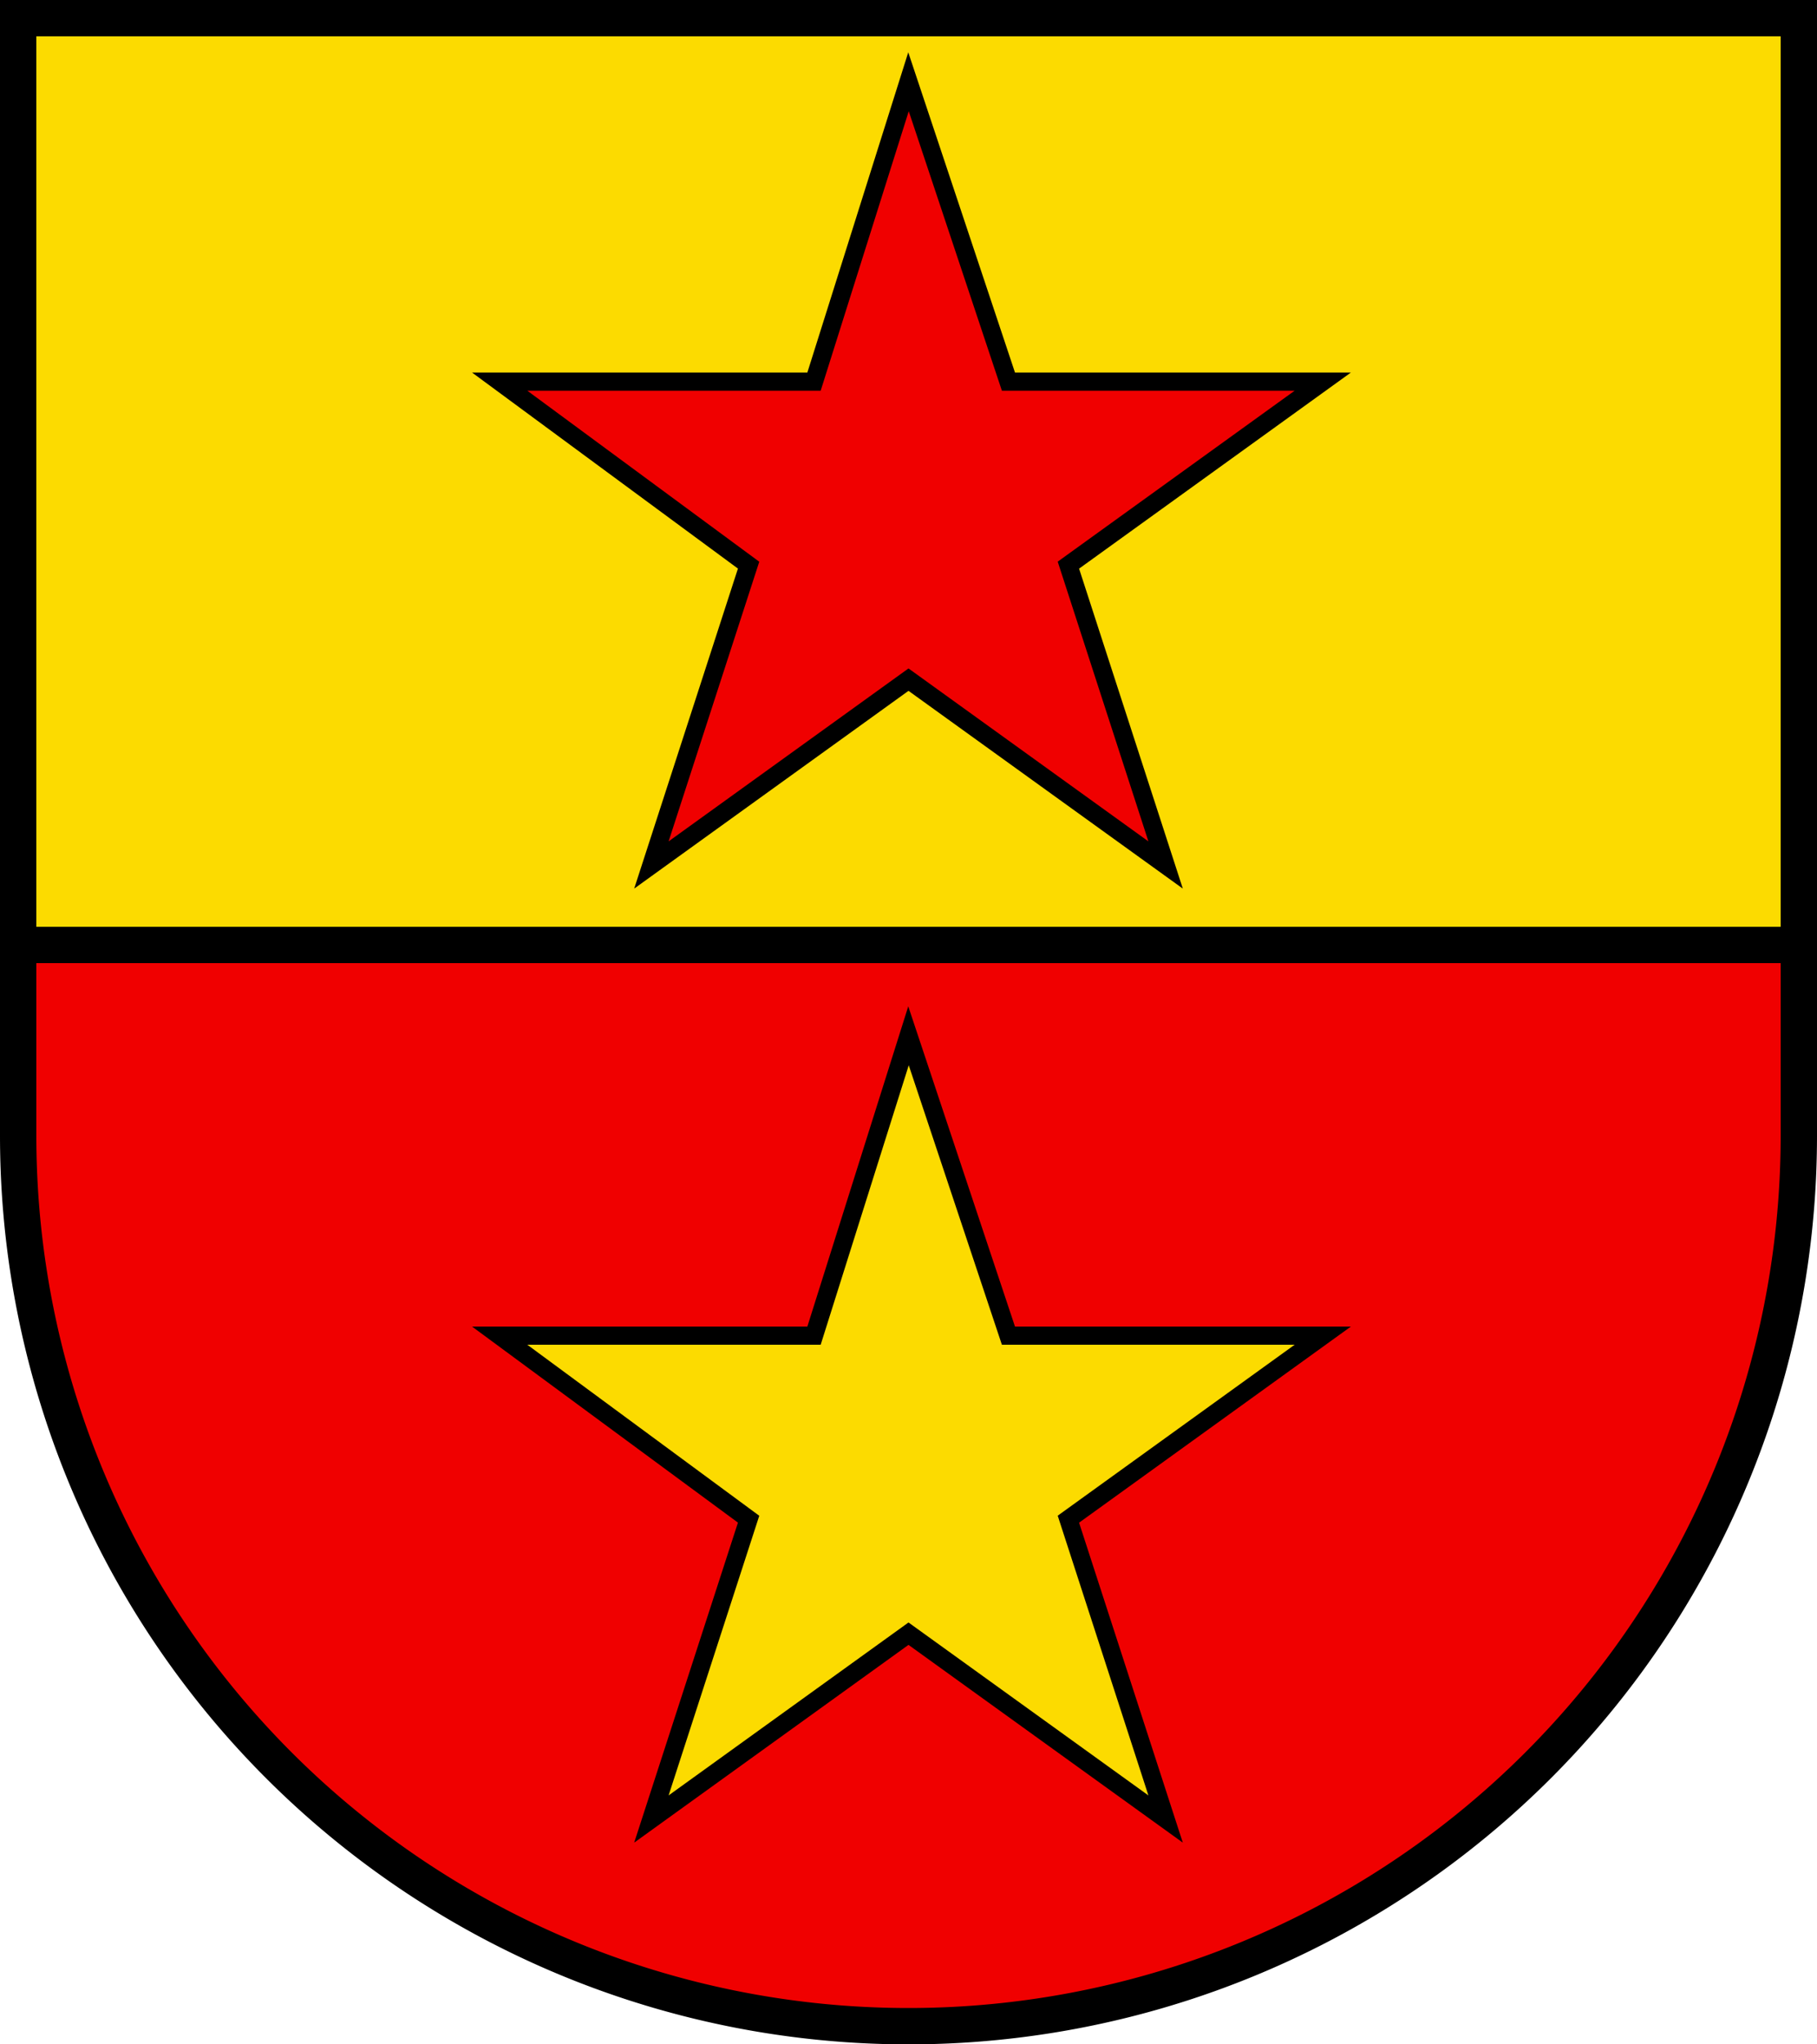
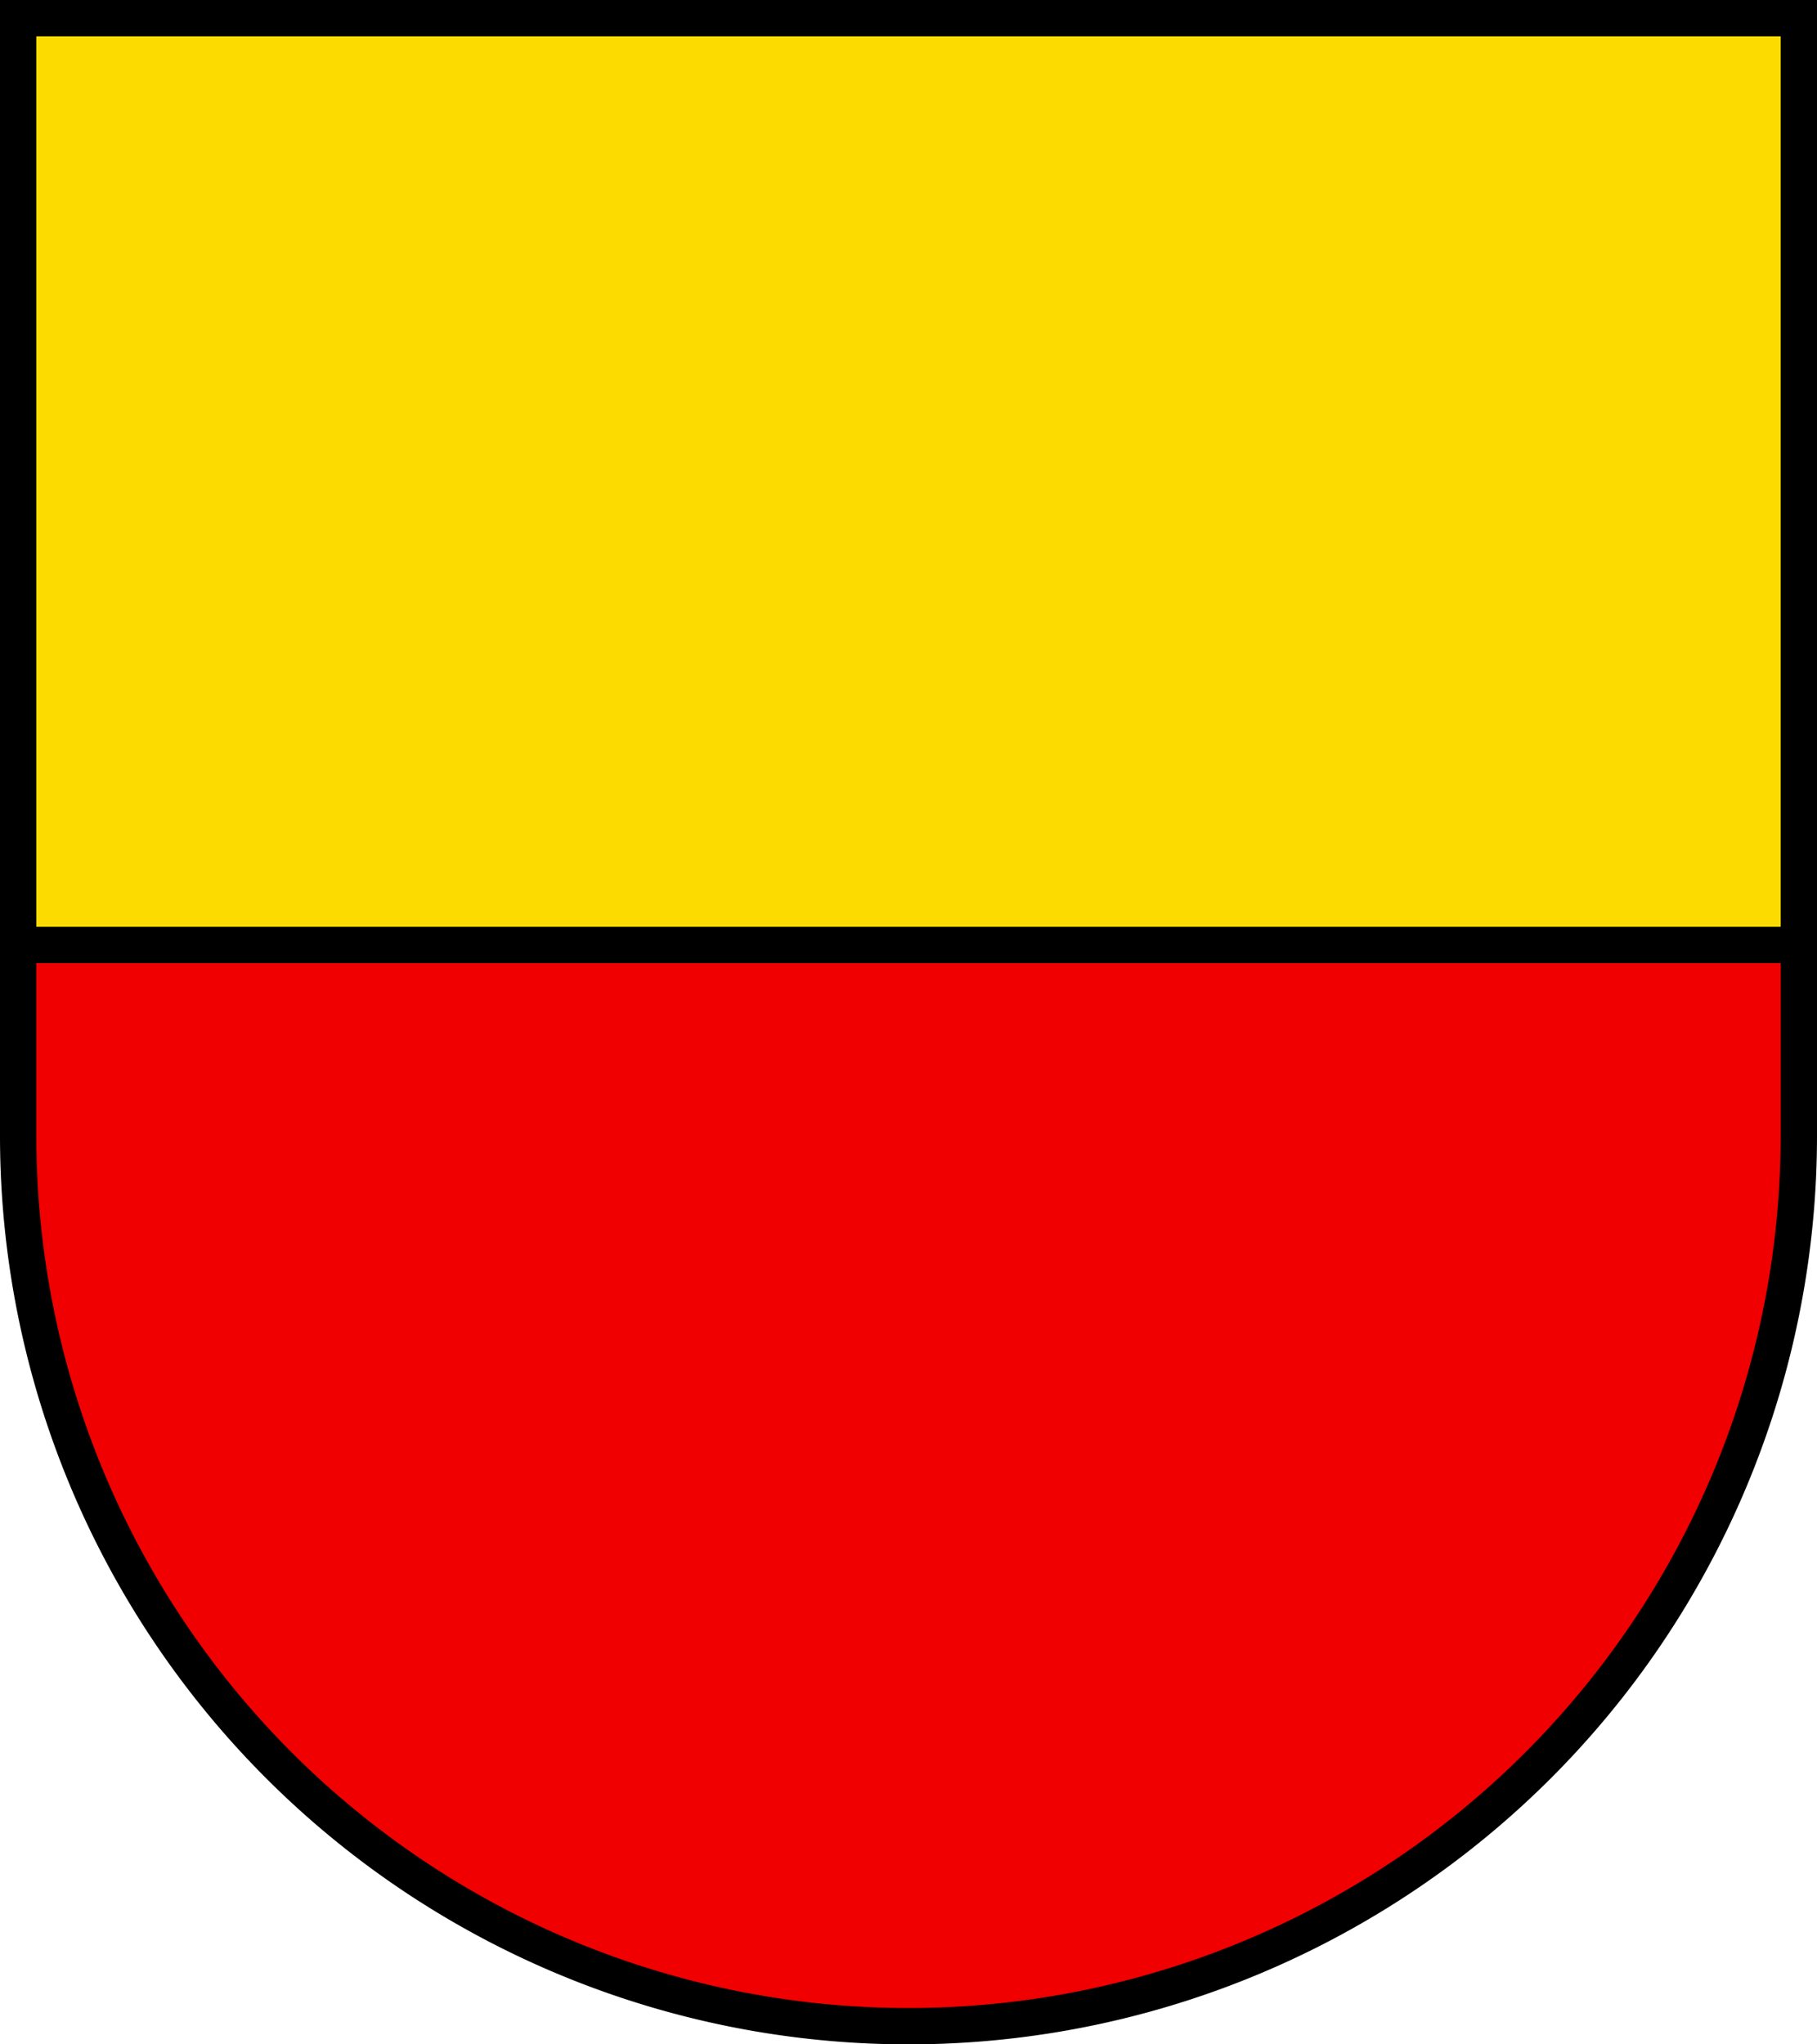
<svg xmlns="http://www.w3.org/2000/svg" xmlns:xlink="http://www.w3.org/1999/xlink" version="1.1" width="520" height="585" viewBox="0 0 100 112.5">
  <title>Wappen von Neuenhof</title>
  <desc>Wappen der Schweizer Gemeinde Neuenhof, Kanton Aargau</desc>
  <g stroke="black" stroke-width="2" fill="#f00000">
    <path d="M 1,1 H 99 V 62.5 A 49 49 0 0 1 1,62.5 z" />
    <path d="M 1,1 H 99 V 52 H 1 z" fill="#fcdb00" />
-     <path d="M 27.5,21 L 44.8,21 50,4.5 55.5,21 72.8,21 58.8,31.1 64.15,47.6 50,37.4 35.85,47.6 41.2,31.1 z" id="stern" stroke-width="1" />
    <use y="52.5" fill="#fcdb00" xlink:href="#stern" />
  </g>
</svg>